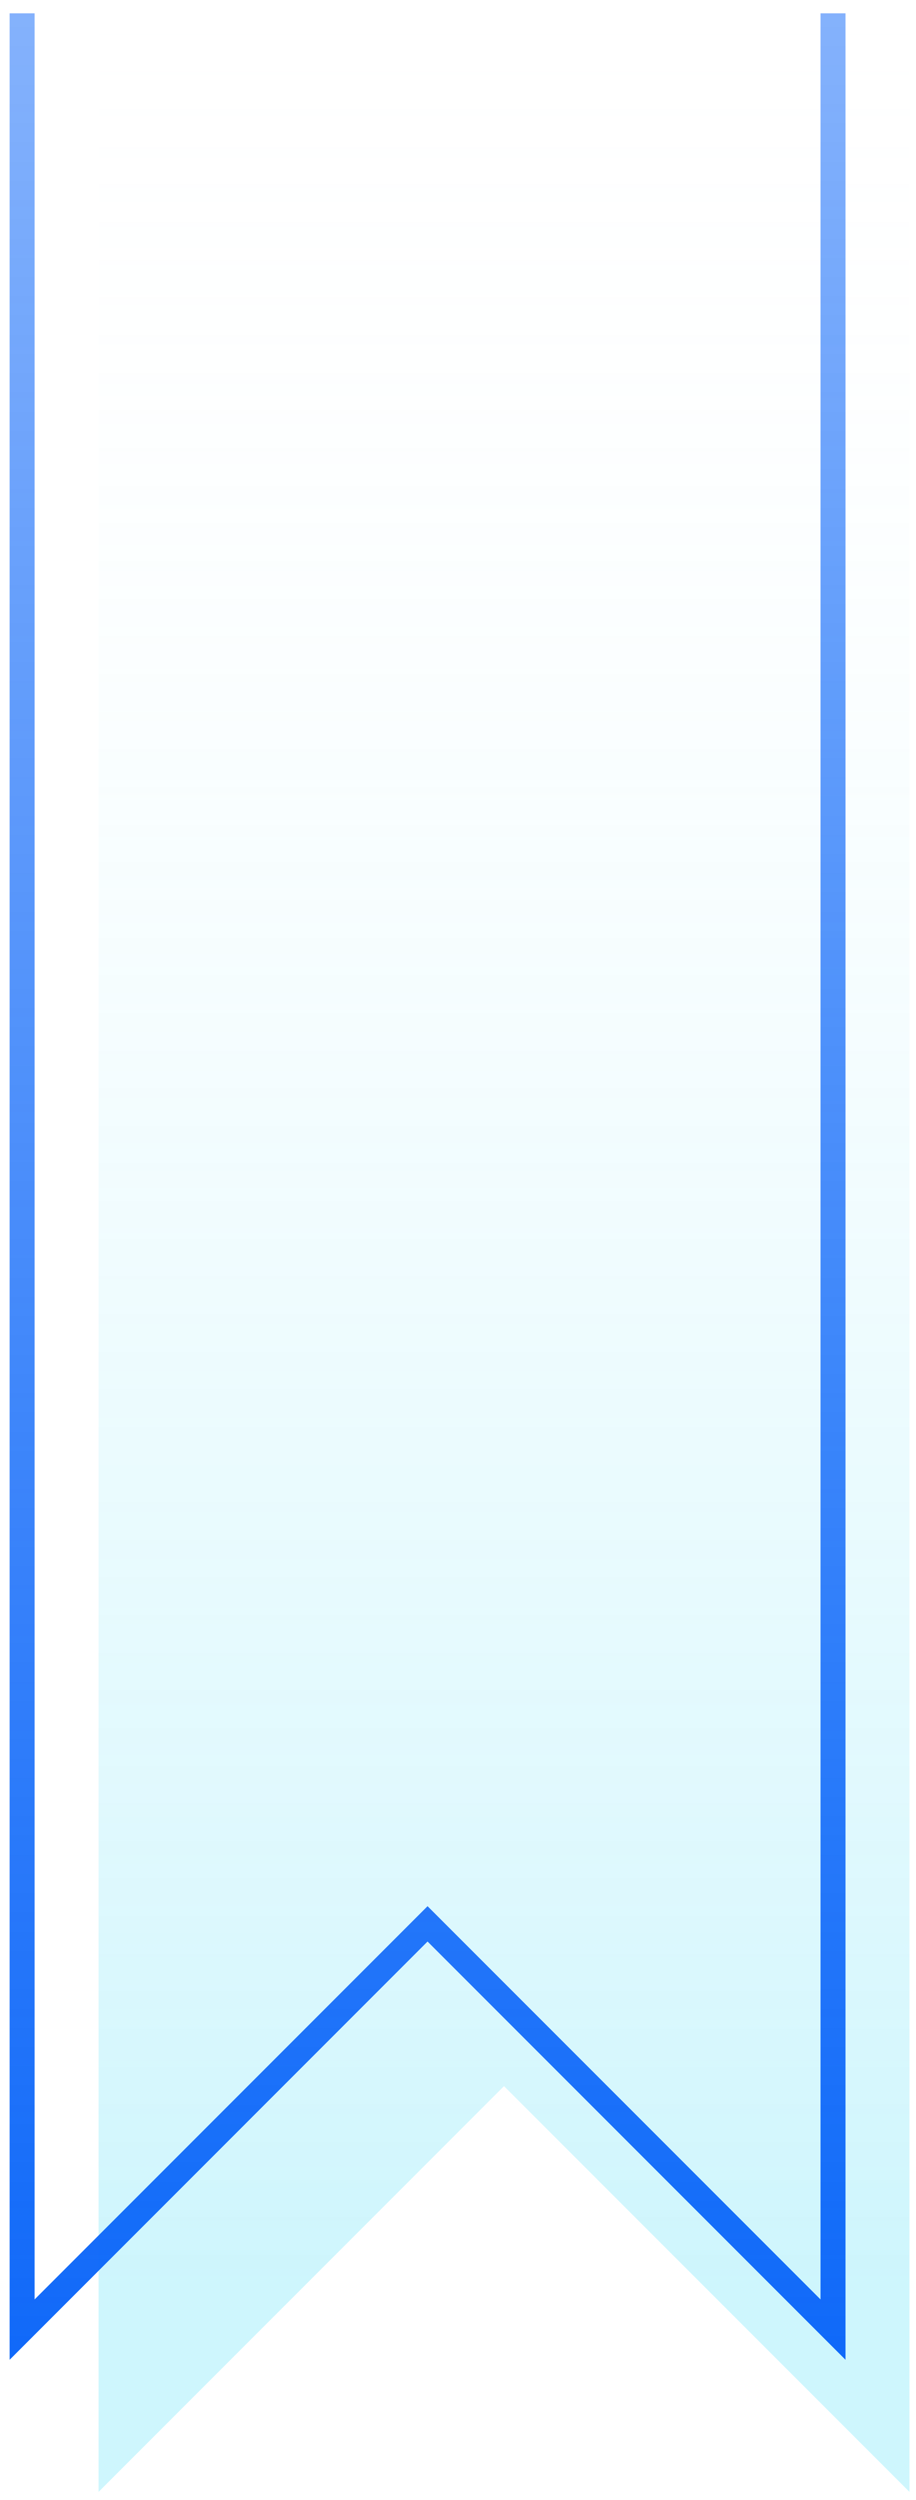
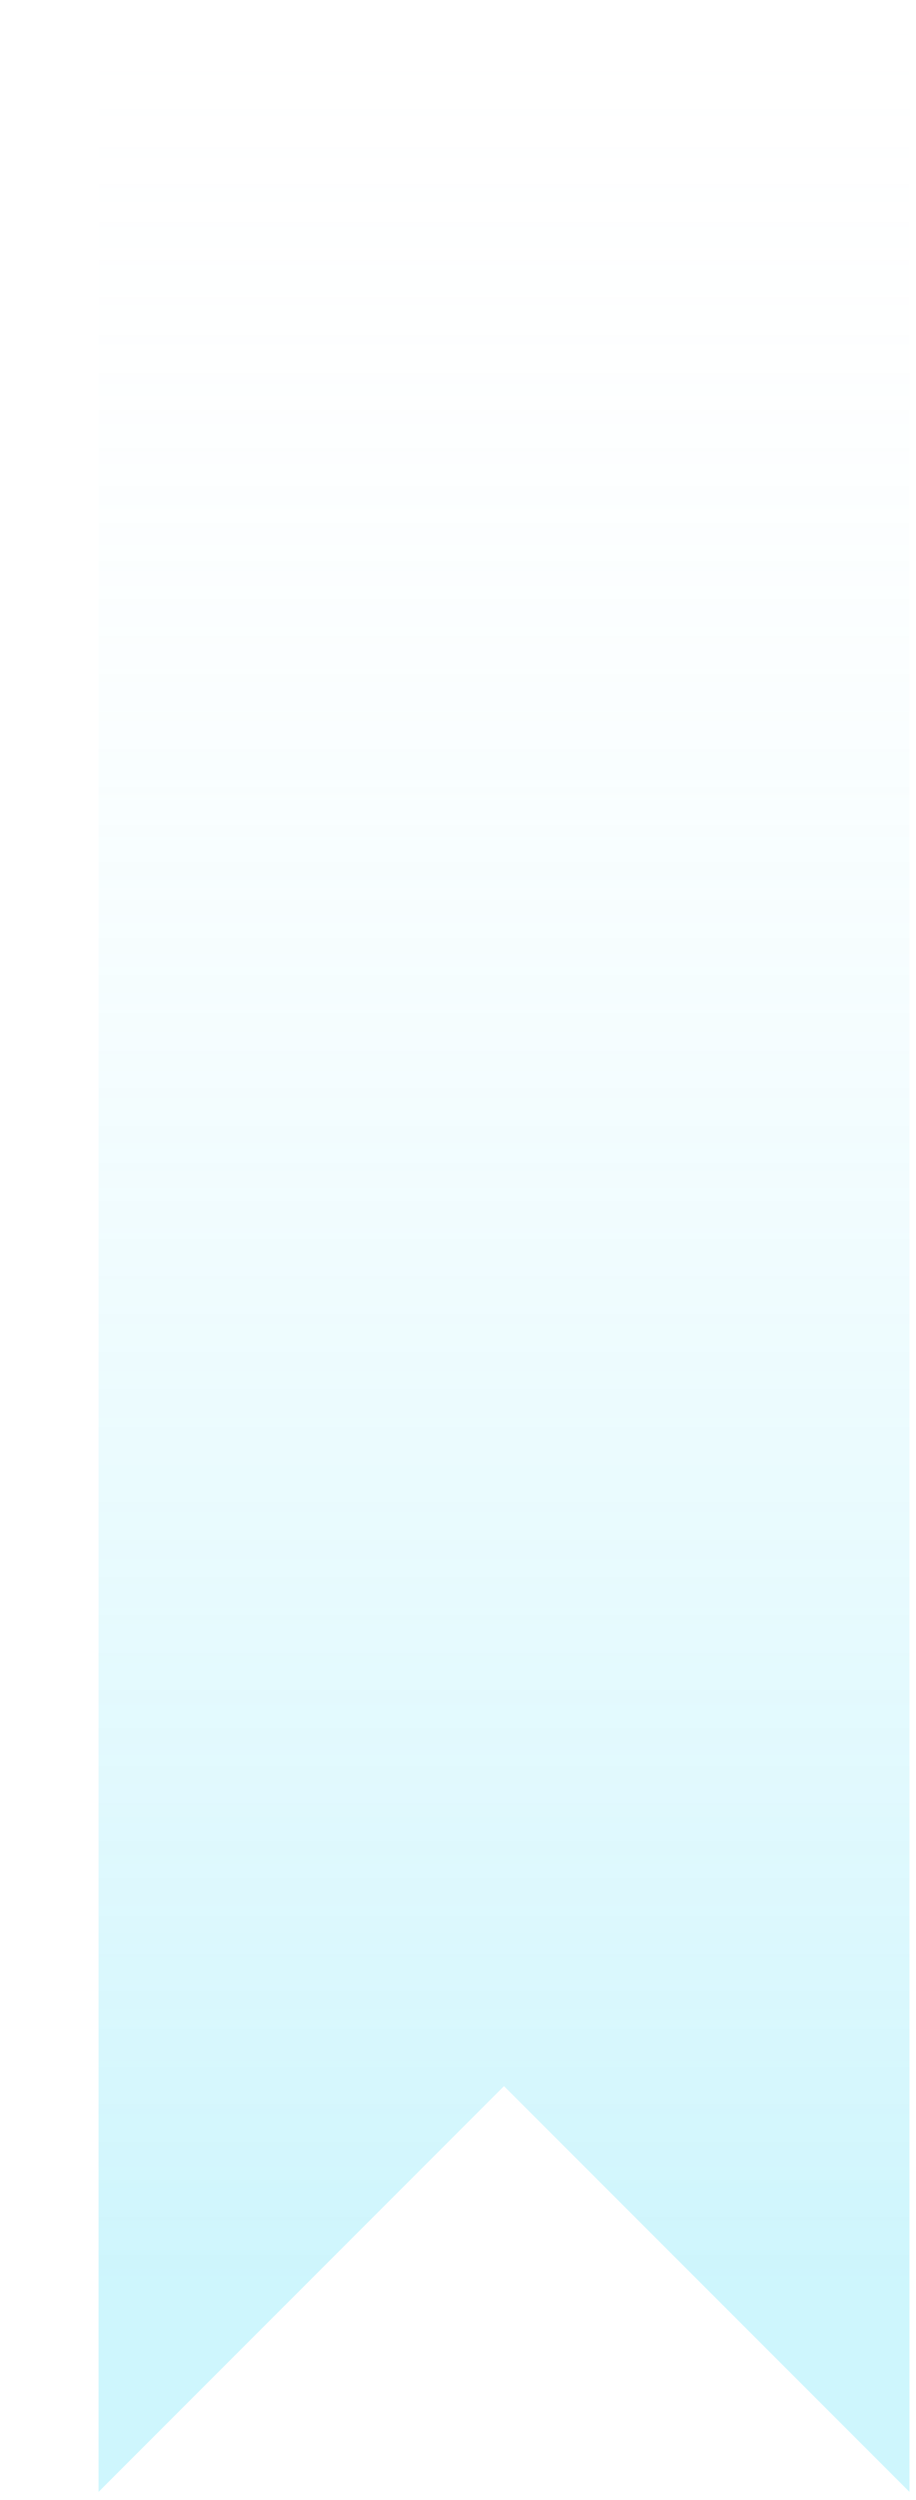
<svg xmlns="http://www.w3.org/2000/svg" width="55" height="150" viewBox="0 0 55 150" fill="none">
-   <path d="M5.918 149.51V1.231H54.607V149.51L30.262 125.165L5.918 149.51Z" fill="url(#paint0_linear_6693_1479)" />
-   <path d="M1.328 0.799V139.773L25.672 115.428L50.017 139.773V0.799" stroke="url(#paint1_linear_6693_1479)" stroke-width="1.5" />
+   <path d="M5.918 149.51V1.231H54.607V149.51L30.262 125.165L5.918 149.51" fill="url(#paint0_linear_6693_1479)" />
  <defs>
    <linearGradient id="paint0_linear_6693_1479" x1="-46.875" y1="136.881" x2="-46.875" y2="-1.357" gradientUnits="userSpaceOnUse">
      <stop stop-color="#32D7F5" stop-opacity="0.24" />
      <stop offset="1" stop-color="white" stop-opacity="0" />
    </linearGradient>
    <linearGradient id="paint1_linear_6693_1479" x1="50.017" y1="145.338" x2="50.017" y2="-149.054" gradientUnits="userSpaceOnUse">
      <stop stop-color="#0D67F9" />
      <stop offset="1" stop-color="#0D67F9" stop-opacity="0" />
    </linearGradient>
  </defs>
</svg>